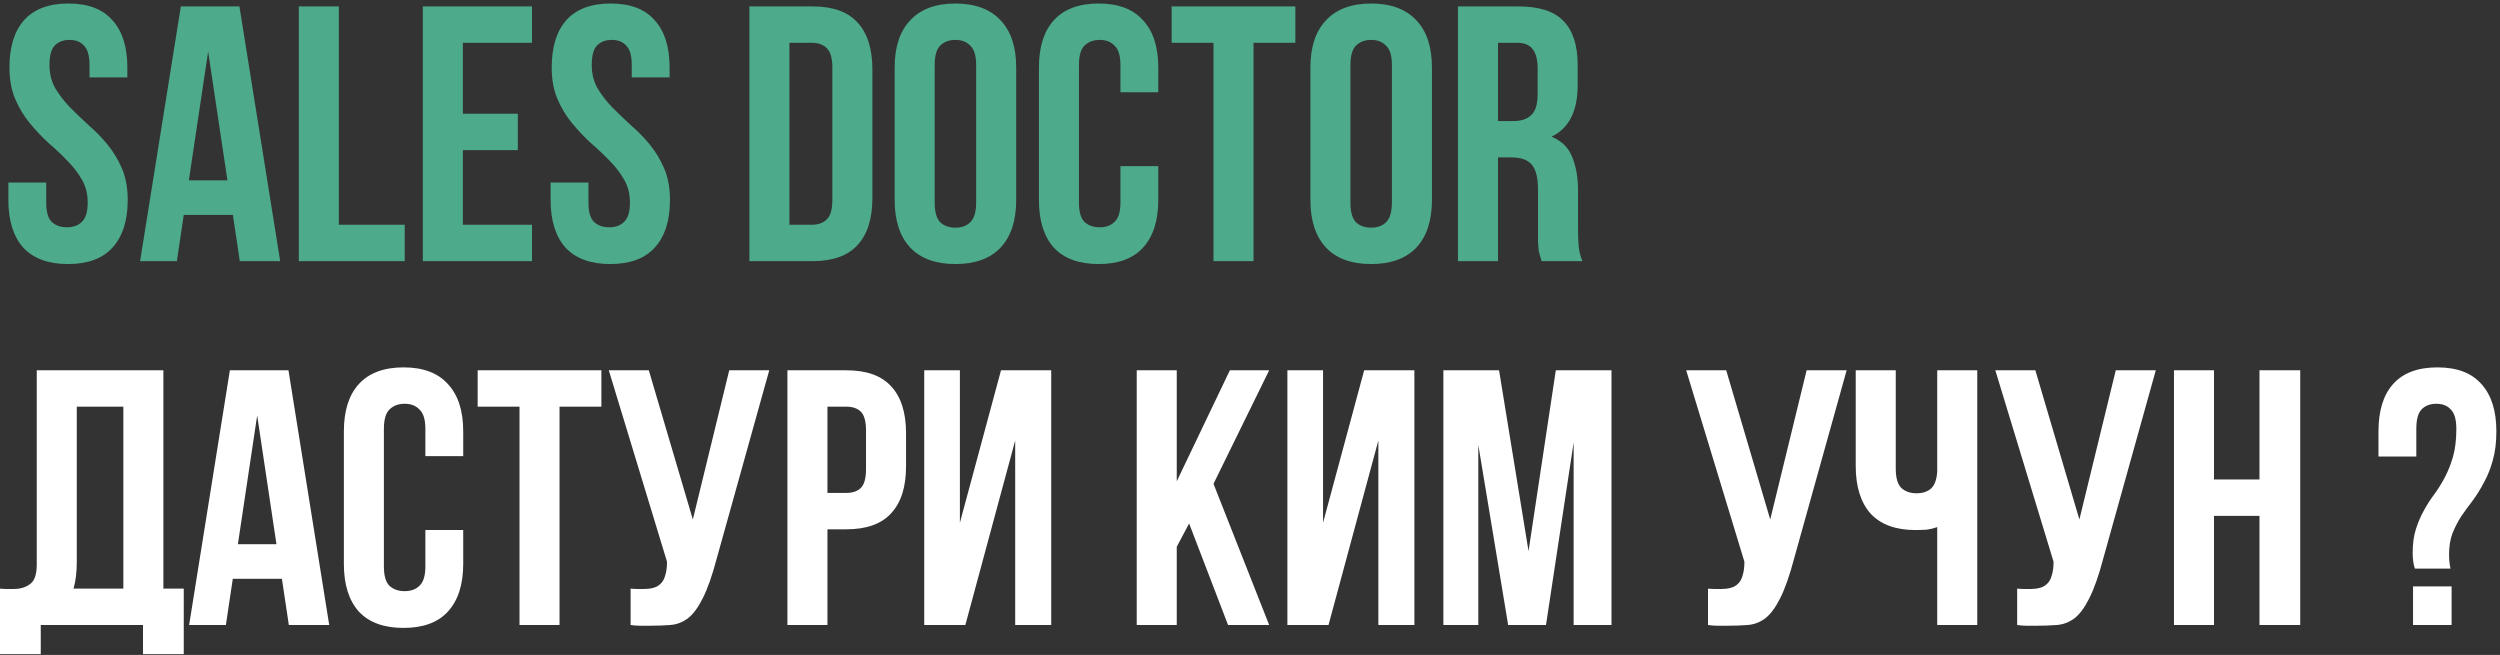
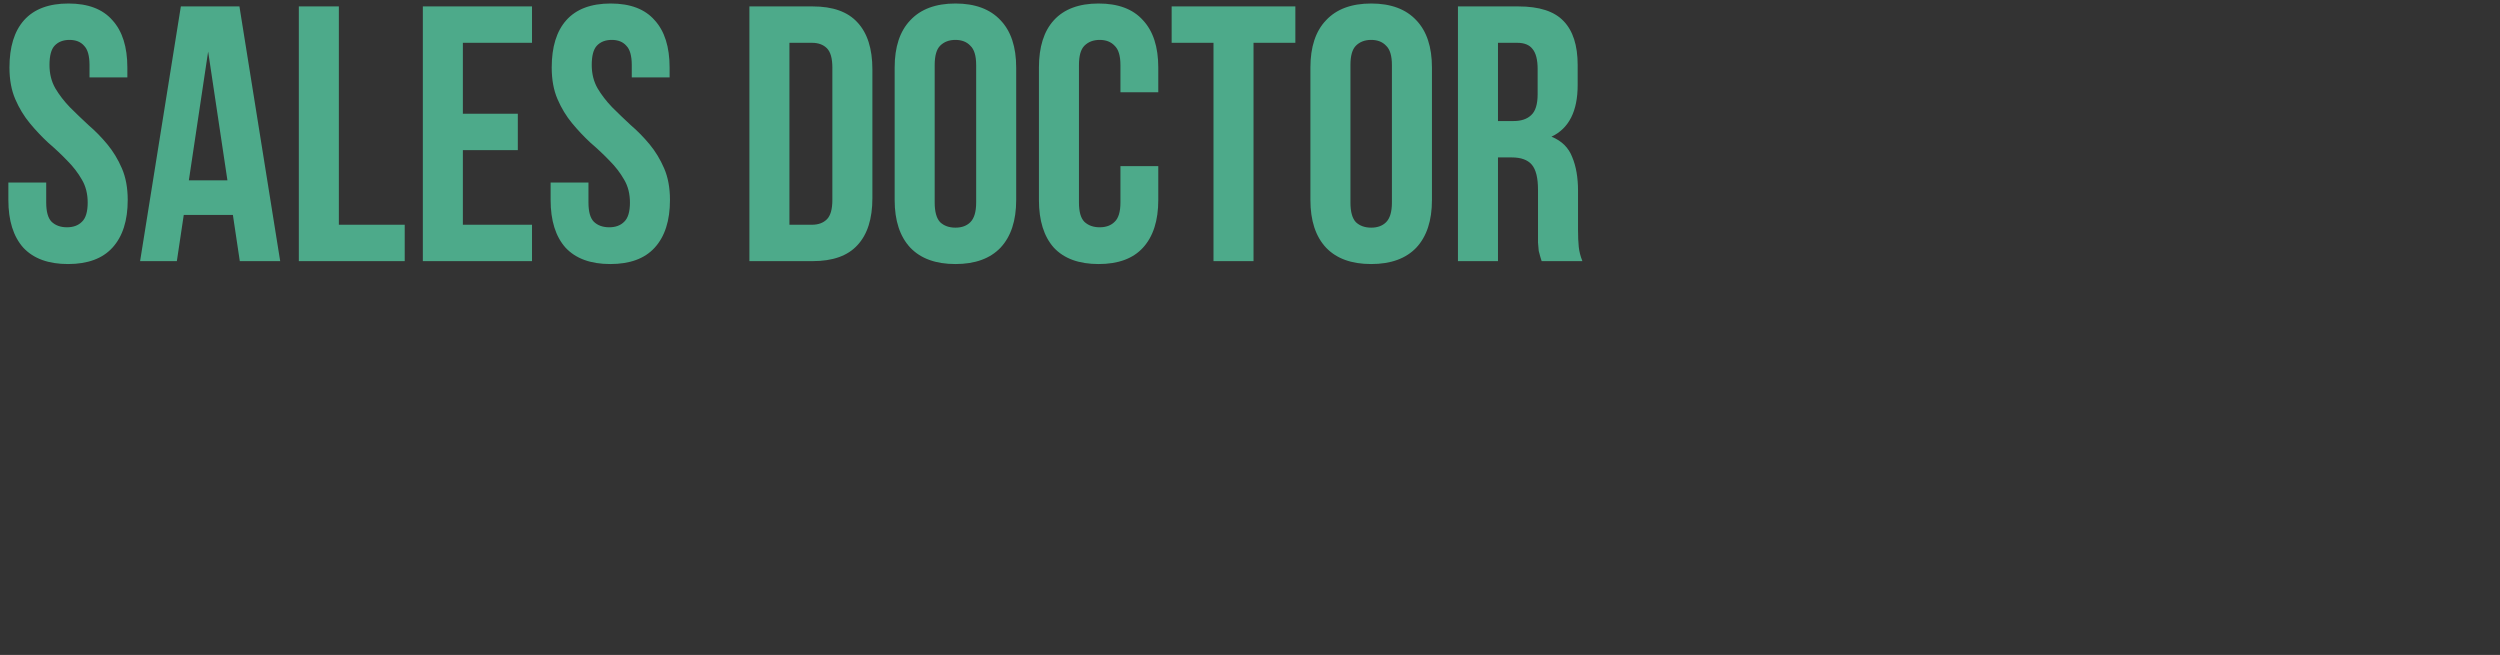
<svg xmlns="http://www.w3.org/2000/svg" width="584" height="153" viewBox="0 0 584 153" fill="none">
  <rect x="0" y="0" width="584" height="153" fill="#333333" stroke="none" />
  <path d="M2.21 15.78C2.21 10.963 3.343 7.28 5.61 4.73C7.933 2.123 11.39 0.82 15.98 0.82C20.57 0.82 23.998 2.123 26.265 4.73C28.588 7.28 29.75 10.963 29.75 15.78V18.075H20.91V15.185C20.91 13.032 20.485 11.53 19.635 10.68C18.842 9.773 17.708 9.32 16.235 9.32C14.762 9.32 13.6 9.773 12.75 10.68C11.957 11.53 11.56 13.032 11.56 15.185C11.56 17.225 12.013 19.038 12.92 20.625C13.827 22.155 14.96 23.628 16.32 25.045C17.68 26.405 19.125 27.793 20.655 29.21C22.242 30.57 23.715 32.072 25.075 33.715C26.435 35.358 27.568 37.228 28.475 39.325C29.382 41.422 29.835 43.887 29.835 46.72C29.835 51.537 28.645 55.248 26.265 57.855C23.942 60.405 20.485 61.68 15.895 61.68C11.305 61.68 7.82 60.405 5.44 57.855C3.117 55.248 1.955 51.537 1.955 46.72V42.64H10.795V47.315C10.795 49.468 11.22 50.97 12.07 51.82C12.977 52.67 14.167 53.095 15.64 53.095C17.113 53.095 18.275 52.67 19.125 51.82C20.032 50.97 20.485 49.468 20.485 47.315C20.485 45.275 20.032 43.49 19.125 41.96C18.218 40.373 17.085 38.9 15.725 37.54C14.365 36.123 12.892 34.735 11.305 33.375C9.775 31.958 8.33 30.428 6.97 28.785C5.61 27.142 4.477 25.272 3.57 23.175C2.663 21.078 2.21 18.613 2.21 15.78ZM65.452 61H56.017L54.402 50.205H42.927L41.312 61H32.727L42.247 1.5H55.932L65.452 61ZM44.117 42.13H53.127L48.622 12.04L44.117 42.13ZM69.806 1.5H79.156V52.5H94.541V61H69.806V1.5ZM108.126 26.575H120.961V35.075H108.126V52.5H124.276V61H98.776V1.5H124.276V10H108.126V26.575ZM128.88 15.78C128.88 10.963 130.013 7.28 132.28 4.73C134.603 2.123 138.06 0.82 142.65 0.82C147.24 0.82 150.668 2.123 152.935 4.73C155.258 7.28 156.42 10.963 156.42 15.78V18.075H147.58V15.185C147.58 13.032 147.155 11.53 146.305 10.68C145.512 9.773 144.378 9.32 142.905 9.32C141.432 9.32 140.27 9.773 139.42 10.68C138.627 11.53 138.23 13.032 138.23 15.185C138.23 17.225 138.683 19.038 139.59 20.625C140.497 22.155 141.63 23.628 142.99 25.045C144.35 26.405 145.795 27.793 147.325 29.21C148.912 30.57 150.385 32.072 151.745 33.715C153.105 35.358 154.238 37.228 155.145 39.325C156.052 41.422 156.505 43.887 156.505 46.72C156.505 51.537 155.315 55.248 152.935 57.855C150.612 60.405 147.155 61.68 142.565 61.68C137.975 61.68 134.49 60.405 132.11 57.855C129.787 55.248 128.625 51.537 128.625 46.72V42.64H137.465V47.315C137.465 49.468 137.89 50.97 138.74 51.82C139.647 52.67 140.837 53.095 142.31 53.095C143.783 53.095 144.945 52.67 145.795 51.82C146.702 50.97 147.155 49.468 147.155 47.315C147.155 45.275 146.702 43.49 145.795 41.96C144.888 40.373 143.755 38.9 142.395 37.54C141.035 36.123 139.562 34.735 137.975 33.375C136.445 31.958 135 30.428 133.64 28.785C132.28 27.142 131.147 25.272 130.24 23.175C129.333 21.078 128.88 18.613 128.88 15.78ZM175.06 1.5H189.85C194.553 1.5 198.038 2.747 200.305 5.24C202.628 7.733 203.79 11.388 203.79 16.205V46.295C203.79 51.112 202.628 54.767 200.305 57.26C198.038 59.753 194.553 61 189.85 61H175.06V1.5ZM184.41 10V52.5H189.68C191.153 52.5 192.315 52.075 193.165 51.225C194.015 50.375 194.44 48.873 194.44 46.72V15.78C194.44 13.627 194.015 12.125 193.165 11.275C192.315 10.425 191.153 10 189.68 10H184.41ZM218.342 47.315C218.342 49.468 218.767 50.998 219.617 51.905C220.524 52.755 221.714 53.18 223.187 53.18C224.661 53.18 225.822 52.755 226.672 51.905C227.579 50.998 228.032 49.468 228.032 47.315V15.185C228.032 13.032 227.579 11.53 226.672 10.68C225.822 9.773 224.661 9.32 223.187 9.32C221.714 9.32 220.524 9.773 219.617 10.68C218.767 11.53 218.342 13.032 218.342 15.185V47.315ZM208.992 15.78C208.992 10.963 210.211 7.28 212.647 4.73C215.084 2.123 218.597 0.82 223.187 0.82C227.777 0.82 231.291 2.123 233.727 4.73C236.164 7.28 237.382 10.963 237.382 15.78V46.72C237.382 51.537 236.164 55.248 233.727 57.855C231.291 60.405 227.777 61.68 223.187 61.68C218.597 61.68 215.084 60.405 212.647 57.855C210.211 55.248 208.992 51.537 208.992 46.72V15.78ZM270.574 38.815V46.72C270.574 51.537 269.384 55.248 267.004 57.855C264.68 60.405 261.224 61.68 256.634 61.68C252.044 61.68 248.559 60.405 246.179 57.855C243.855 55.248 242.694 51.537 242.694 46.72V15.78C242.694 10.963 243.855 7.28 246.179 4.73C248.559 2.123 252.044 0.82 256.634 0.82C261.224 0.82 264.68 2.123 267.004 4.73C269.384 7.28 270.574 10.963 270.574 15.78V21.56H261.734V15.185C261.734 13.032 261.28 11.53 260.374 10.68C259.524 9.773 258.362 9.32 256.889 9.32C255.415 9.32 254.225 9.773 253.319 10.68C252.469 11.53 252.044 13.032 252.044 15.185V47.315C252.044 49.468 252.469 50.97 253.319 51.82C254.225 52.67 255.415 53.095 256.889 53.095C258.362 53.095 259.524 52.67 260.374 51.82C261.28 50.97 261.734 49.468 261.734 47.315V38.815H270.574ZM273.697 1.5H302.597V10H292.822V61H283.472V10H273.697V1.5ZM315.462 47.315C315.462 49.468 315.887 50.998 316.737 51.905C317.643 52.755 318.833 53.18 320.307 53.18C321.78 53.18 322.942 52.755 323.792 51.905C324.698 50.998 325.152 49.468 325.152 47.315V15.185C325.152 13.032 324.698 11.53 323.792 10.68C322.942 9.773 321.78 9.32 320.307 9.32C318.833 9.32 317.643 9.773 316.737 10.68C315.887 11.53 315.462 13.032 315.462 15.185V47.315ZM306.112 15.78C306.112 10.963 307.33 7.28 309.767 4.73C312.203 2.123 315.717 0.82 320.307 0.82C324.897 0.82 328.41 2.123 330.847 4.73C333.283 7.28 334.502 10.963 334.502 15.78V46.72C334.502 51.537 333.283 55.248 330.847 57.855C328.41 60.405 324.897 61.68 320.307 61.68C315.717 61.68 312.203 60.405 309.767 57.855C307.33 55.248 306.112 51.537 306.112 46.72V15.78ZM360.128 61C360.014 60.603 359.901 60.235 359.788 59.895C359.674 59.555 359.561 59.13 359.448 58.62C359.391 58.11 359.334 57.458 359.278 56.665C359.278 55.872 359.278 54.88 359.278 53.69V44.34C359.278 41.563 358.796 39.608 357.833 38.475C356.869 37.342 355.311 36.775 353.158 36.775H349.928V61H340.578V1.5H354.688C359.561 1.5 363.074 2.633 365.228 4.9C367.438 7.167 368.543 10.595 368.543 15.185V19.86C368.543 25.98 366.503 30.003 362.423 31.93C364.803 32.893 366.418 34.48 367.268 36.69C368.174 38.843 368.628 41.478 368.628 44.595V53.775C368.628 55.248 368.684 56.552 368.798 57.685C368.911 58.762 369.194 59.867 369.648 61H360.128ZM349.928 10V28.275H353.583C355.339 28.275 356.699 27.822 357.663 26.915C358.683 26.008 359.193 24.365 359.193 21.985V16.12C359.193 13.967 358.796 12.408 358.003 11.445C357.266 10.482 356.076 10 354.433 10H349.928Z" fill="#4DAA8A" />
-   <path d="M0 137.5C0.51 137.557 1.048 137.585 1.615 137.585C2.182 137.585 2.72 137.585 3.23 137.585C4.703 137.585 5.95 137.217 6.97 136.48C8.047 135.743 8.585 134.213 8.585 131.89V86.5H38.165V137.5H42.925V152.8H33.405V146H9.52V152.8H0V137.5ZM17.935 131.21C17.935 133.703 17.68 135.8 17.17 137.5H28.815V95H17.935V131.21ZM76.905 146H67.47L65.855 135.205H54.38L52.765 146H44.18L53.7 86.5H67.385L76.905 146ZM55.57 127.13H64.58L60.075 97.04L55.57 127.13ZM108.208 123.815V131.72C108.208 136.537 107.018 140.248 104.638 142.855C102.315 145.405 98.858 146.68 94.268 146.68C89.678 146.68 86.193 145.405 83.813 142.855C81.49 140.248 80.328 136.537 80.328 131.72V100.78C80.328 95.963 81.49 92.28 83.813 89.73C86.193 87.123 89.678 85.82 94.268 85.82C98.858 85.82 102.315 87.123 104.638 89.73C107.018 92.28 108.208 95.963 108.208 100.78V106.56H99.368V100.185C99.368 98.032 98.915 96.53 98.008 95.68C97.158 94.773 95.997 94.32 94.523 94.32C93.05 94.32 91.86 94.773 90.953 95.68C90.103 96.53 89.678 98.032 89.678 100.185V132.315C89.678 134.468 90.103 135.97 90.953 136.82C91.86 137.67 93.05 138.095 94.523 138.095C95.997 138.095 97.158 137.67 98.008 136.82C98.915 135.97 99.368 134.468 99.368 132.315V123.815H108.208ZM111.582 86.5H140.482V95H130.707V146H121.357V95H111.582V86.5ZM147.312 137.5C147.822 137.557 148.361 137.585 148.927 137.585C149.494 137.585 150.032 137.585 150.542 137.585C151.279 137.585 151.959 137.5 152.582 137.33C153.262 137.16 153.829 136.848 154.282 136.395C154.792 135.942 155.161 135.29 155.387 134.44C155.671 133.59 155.812 132.513 155.812 131.21L142.212 86.5H151.562L161.847 121.35L170.347 86.5H179.697L167.457 130.36C166.381 134.44 165.276 137.585 164.142 139.795C163.066 141.948 161.904 143.507 160.657 144.47C159.411 145.377 158.051 145.887 156.577 146C155.161 146.113 153.574 146.17 151.817 146.17C150.967 146.17 150.202 146.17 149.522 146.17C148.842 146.17 148.106 146.113 147.312 146V137.5ZM197.712 86.5C202.415 86.5 205.9 87.747 208.167 90.24C210.49 92.733 211.652 96.388 211.652 101.205V108.94C211.652 113.757 210.49 117.412 208.167 119.905C205.9 122.398 202.415 123.645 197.712 123.645H193.292V146H183.942V86.5H197.712ZM193.292 95V115.145H197.712C199.185 115.145 200.319 114.748 201.112 113.955C201.905 113.162 202.302 111.688 202.302 109.535V100.61C202.302 98.457 201.905 96.983 201.112 96.19C200.319 95.397 199.185 95 197.712 95H193.292ZM225.505 146H215.9V86.5H224.23V122.115L233.835 86.5H245.565V146H237.15V102.905L225.505 146ZM277.779 122.285L274.889 127.725V146H265.539V86.5H274.889V112.425L287.299 86.5H296.479L283.474 113.02L296.479 146H286.874L277.779 122.285ZM310.339 146H300.734V86.5H309.064V122.115L318.669 86.5H330.399V146H321.984V102.905L310.339 146ZM357.064 128.745L363.439 86.5H376.444V146H367.604V103.33L361.144 146H352.304L345.334 103.925V146H337.174V86.5H350.179L357.064 128.745ZM398.992 137.5C399.502 137.557 400.04 137.585 400.607 137.585C401.174 137.585 401.712 137.585 402.222 137.585C402.959 137.585 403.639 137.5 404.262 137.33C404.942 137.16 405.509 136.848 405.962 136.395C406.472 135.942 406.84 135.29 407.067 134.44C407.35 133.59 407.492 132.513 407.492 131.21L393.892 86.5H403.242L413.527 121.35L422.027 86.5H431.377L419.137 130.36C418.06 134.44 416.955 137.585 415.822 139.795C414.745 141.948 413.584 143.507 412.337 144.47C411.09 145.377 409.73 145.887 408.257 146C406.84 146.113 405.254 146.17 403.497 146.17C402.647 146.17 401.882 146.17 401.202 146.17C400.522 146.17 399.785 146.113 398.992 146V137.5ZM442.847 86.5V109.45C442.847 111.603 443.272 113.105 444.122 113.955C445.028 114.805 446.218 115.23 447.692 115.23C449.108 115.23 450.242 114.862 451.092 114.125C451.942 113.332 452.423 112 452.537 110.13V86.5H461.887V146H452.537V123.135C451.743 123.418 450.922 123.617 450.072 123.73C449.278 123.787 448.4 123.815 447.437 123.815C442.847 123.815 439.362 122.54 436.982 119.99C434.658 117.383 433.497 113.672 433.497 108.855V86.5H442.847ZM471.209 137.5C471.719 137.557 472.257 137.585 472.824 137.585C473.39 137.585 473.929 137.585 474.439 137.585C475.175 137.585 475.855 137.5 476.479 137.33C477.159 137.16 477.725 136.848 478.179 136.395C478.689 135.942 479.057 135.29 479.284 134.44C479.567 133.59 479.709 132.513 479.709 131.21L466.109 86.5H475.459L485.744 121.35L494.244 86.5H503.594L491.354 130.36C490.277 134.44 489.172 137.585 488.039 139.795C486.962 141.948 485.8 143.507 484.554 144.47C483.307 145.377 481.947 145.887 480.474 146C479.057 146.113 477.47 146.17 475.714 146.17C474.864 146.17 474.099 146.17 473.419 146.17C472.739 146.17 472.002 146.113 471.209 146V137.5ZM517.188 146H507.838V86.5H517.188V112H527.813V86.5H537.333V146H527.813V120.5H517.188V146ZM564.111 132.825C563.771 131.805 563.601 130.587 563.601 129.17C563.601 127.017 563.856 125.147 564.366 123.56C564.876 121.973 565.499 120.528 566.236 119.225C566.973 117.865 567.794 116.59 568.701 115.4C569.608 114.153 570.429 112.822 571.166 111.405C571.903 109.988 572.526 108.402 573.036 106.645C573.546 104.832 573.801 102.678 573.801 100.185C573.801 98.032 573.376 96.53 572.526 95.68C571.733 94.773 570.599 94.32 569.126 94.32C567.653 94.32 566.491 94.773 565.641 95.68C564.848 96.53 564.451 98.032 564.451 100.185V106.645H555.611V100.78C555.611 95.963 556.744 92.28 559.011 89.73C561.334 87.123 564.791 85.82 569.381 85.82C573.971 85.82 577.399 87.123 579.666 89.73C581.989 92.28 583.151 95.963 583.151 100.78C583.151 103.387 582.868 105.653 582.301 107.58C581.791 109.45 581.111 111.15 580.261 112.68C579.468 114.21 578.589 115.627 577.626 116.93C576.663 118.177 575.756 119.423 574.906 120.67C574.113 121.917 573.433 123.248 572.866 124.665C572.356 126.082 572.101 127.697 572.101 129.51C572.101 130.757 572.214 131.862 572.441 132.825H564.111ZM572.696 136.99V146H563.686V136.99H572.696Z" fill="white" />
</svg>